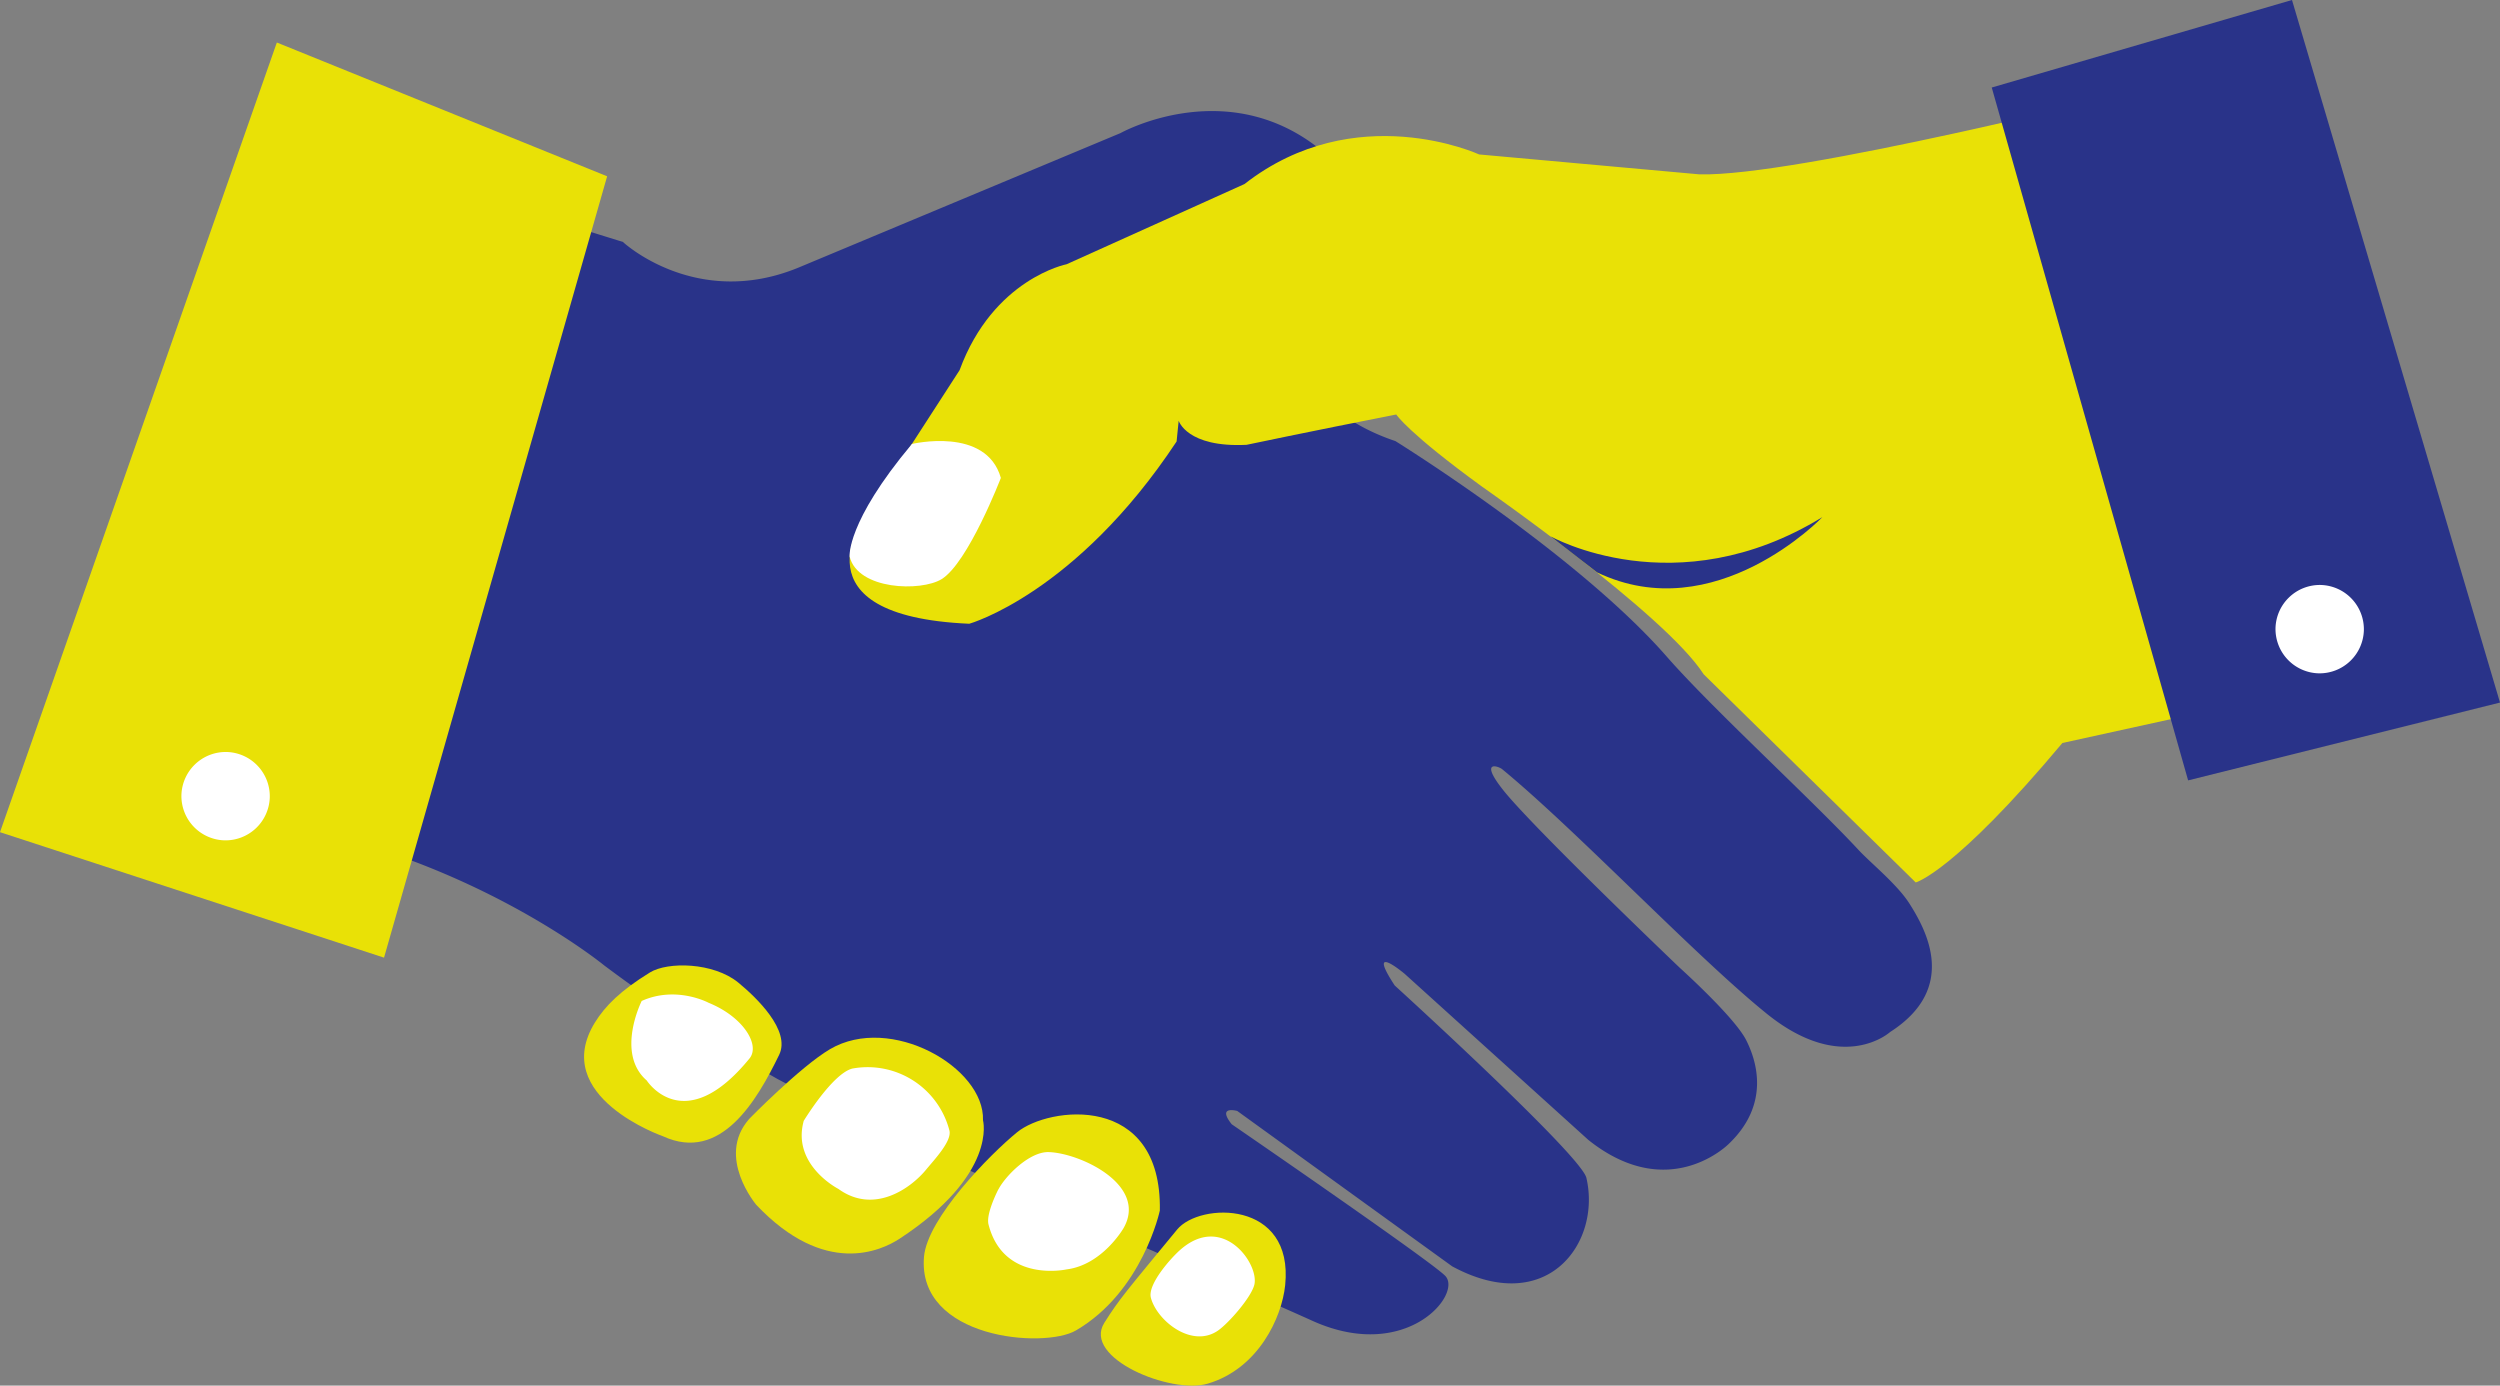
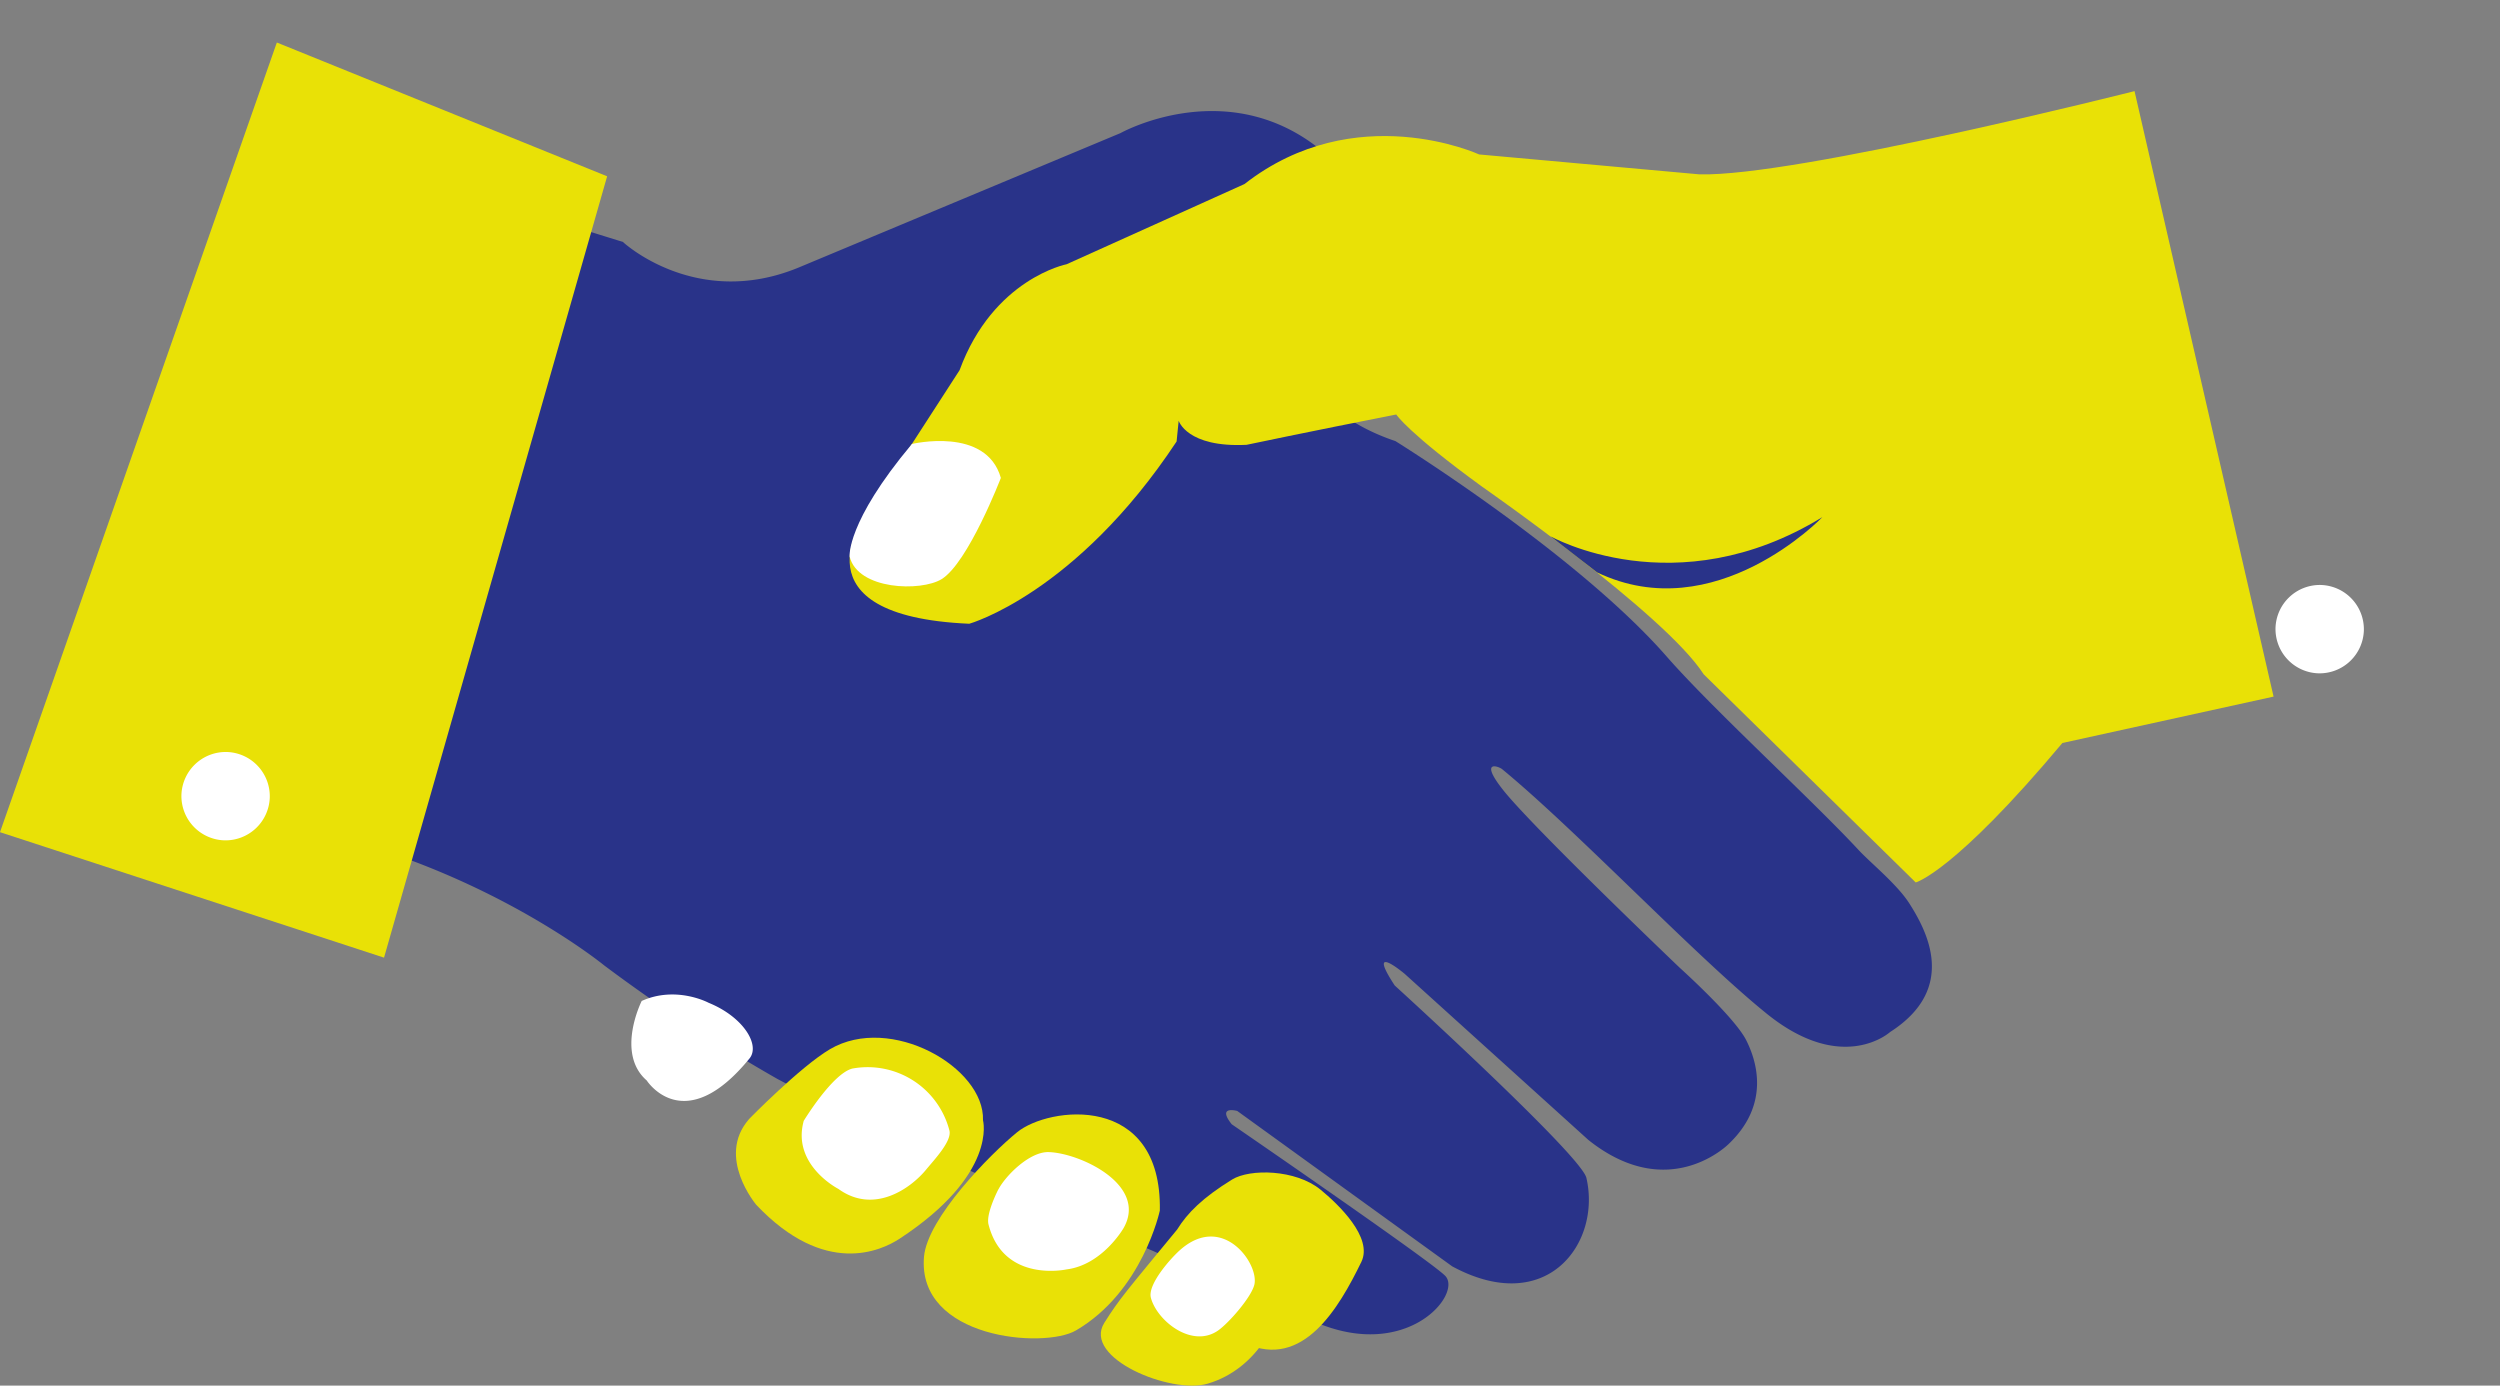
<svg xmlns="http://www.w3.org/2000/svg" id="Layer_1" viewBox="34.74 74.97 180.52 100.05">
  <rect x="34.74" y="74.97" width="180.52" height="100.05" fill="#808080" stroke="none" />
  <defs>
    <style>       .cls-1{fill:#fff}.cls-2{fill:#e9e106}.cls-3{fill:#293389}     </style>
  </defs>
  <path d="M79.74 92.46s5.25 4.87 12.64 1.84l23.27-9.72s8.08-4.52 15.01 1.68c0 0-9.02 15.9 4.84 20.56 0 0 13.08 8.11 19.6 15.57 3.28 3.75 10.47 10.32 13.83 13.94.9.97 2.8 2.49 3.69 3.89 1.23 1.94 3.52 6.12-1.4 9.27 0 0-3.41 3.11-8.89-1.31-5.1-4.11-13.74-13.24-19.11-17.66-.29-.24-1.7-.72.07 1.51 2.18 2.74 12.73 12.81 12.73 12.81s3.97 3.57 4.81 5.24c.74 1.46 1.76 4.59-1.24 7.47 0 0-4.31 4.4-10.16-.27l-13.26-11.99s-2.84-2.39-.72.84c0 0 13.45 12.24 13.84 13.89 1.09 4.71-2.85 10.09-9.69 6.39l-15.52-11.22s-1.5-.42-.4.96c0 0 14.46 9.93 15.42 10.95 1.26 1.32-2.83 6.3-9.6 3.24-9.67-4.36-29.29-12.48-38.64-17.47a120.26 120.26 0 0 1-12.48-8.18s-10.11-8.3-25.11-10.48L69.93 89.4l9.82 3.05Z" class="cls-3" />
  <path d="M88.81 155.79s3.71-3.79 5.86-5.06c4.37-2.57 11.18 1.31 11.05 5.13 0 0 1.08 3.9-6.03 8.56-1.32.86-5.39 2.78-10.34-2.45 0 0-2.91-3.44-.54-6.17Z" class="cls-2" />
-   <path d="M101.46 165.72c.24-2.8 4.78-7.41 6.72-8.99 2.28-1.87 10.46-2.9 10.31 5.65 0 0-1.24 5.85-6.06 8.66-2.29 1.34-11.47.61-10.97-5.32ZM119.74 163.75c1.62-1.97 8.43-2.15 7.8 4.02-.24 2.34-1.94 6.03-5.59 7.11-2.66.79-9.07-1.85-7.47-4.39 1.1-1.75 1.6-2.29 5.26-6.74ZM77.7 148.8c.74-1.2 1.86-2.31 3.97-3.61 1.28-.79 4.58-.74 6.38.73 1.29 1.06 3.81 3.46 2.95 5.22-1.62 3.33-4.22 7.79-8.38 5.88 0 0-8.23-2.86-4.92-8.22ZM78.58 87.7l-16.11 56.42-27.73-9.06 19.99-57.02 23.85 9.66z" class="cls-2" />
+   <path d="M101.46 165.72c.24-2.8 4.78-7.41 6.72-8.99 2.28-1.87 10.46-2.9 10.31 5.65 0 0-1.24 5.85-6.06 8.66-2.29 1.34-11.47.61-10.97-5.32ZM119.74 163.75c1.62-1.97 8.43-2.15 7.8 4.02-.24 2.34-1.94 6.03-5.59 7.11-2.66.79-9.07-1.85-7.47-4.39 1.1-1.75 1.6-2.29 5.26-6.74Zc.74-1.2 1.86-2.31 3.97-3.61 1.28-.79 4.58-.74 6.38.73 1.29 1.06 3.81 3.46 2.95 5.22-1.62 3.33-4.22 7.79-8.38 5.88 0 0-8.23-2.86-4.92-8.22ZM78.58 87.7l-16.11 56.42-27.73-9.06 19.99-57.02 23.85 9.66z" class="cls-2" />
  <path d="M81.07 147.26s-1.89 3.77.37 5.73c0 0 2.69 4.21 7.42-1.59.79-.97-.44-3-2.95-4.02 0 0-2.34-1.26-4.84-.13ZM92.76 155.93s2.07-3.42 3.52-3.8a6.1 6.1 0 0 1 7.01 4.45c.22.76-1.08 2.12-1.68 2.85-1.11 1.35-3.76 3.25-6.33 1.39 0 0-3.37-1.72-2.51-4.89ZM106.83 160.86c.52-1 2.25-2.73 3.62-2.7 2.26.06 7.2 2.36 5.42 5.49 0 0-1.52 2.65-4.11 2.98 0 0-4.55 1.01-5.64-3.24-.17-.64.41-1.95.71-2.54ZM117.84 168.67c.44 1.68 2.98 3.69 4.86 2.37.76-.53 2.42-2.42 2.62-3.33.32-1.53-2.31-5.19-5.37-2.48-.72.64-2.35 2.5-2.11 3.44Z" class="cls-1" />
  <path d="M141.54 86.12s-8.93-4.11-16.94 2.14l-12.84 5.79s-5.3 1.04-7.73 7.65l-6.84 10.58s-5.35 7.17 7.54 7.73c0 0 7.69-2.16 14.97-13.16l.15-1.5s.59 1.95 4.9 1.74c0 0 4.54-.96 10.81-2.19 0 0 .83 1.31 6.21 5.22 0 0 13.2 9.18 15.99 13.54l15.31 15.03s2.76-.72 10.59-10.07l15.25-3.35-10.04-43.72s-24.47 6.19-31.41 6.01l-15.94-1.44Z" class="cls-2" />
-   <path d="m178.56 81.29 14.18 50.03 22.52-5.62-15.02-50.73-21.68 6.32z" class="cls-3" />
  <path d="M100.58 107.03s5.37-1.29 6.43 2.45c0 0-2.36 6.13-4.28 7.31-1.49.91-6.04.79-6.64-1.63 0 0-.26-2.45 4.49-8.12Z" class="cls-1" />
  <path d="M146.69 113.69s9.04 5.12 19.64-1.38c0 0-7.74 8.08-16.27 3.99l-3.37-2.61Z" class="cls-3" />
  <path d="M54.22 132.54a3.2 3.2 0 0 1-3.27 3.11 3.2 3.2 0 0 1-3.11-3.27 3.2 3.2 0 0 1 3.27-3.11 3.2 3.2 0 0 1 3.11 3.27ZM205.43 120.48a3.2 3.2 0 0 1-3.27 3.11 3.2 3.2 0 0 1-3.11-3.27 3.2 3.2 0 0 1 3.27-3.11 3.2 3.2 0 0 1 3.11 3.27Z" class="cls-1" />
</svg>